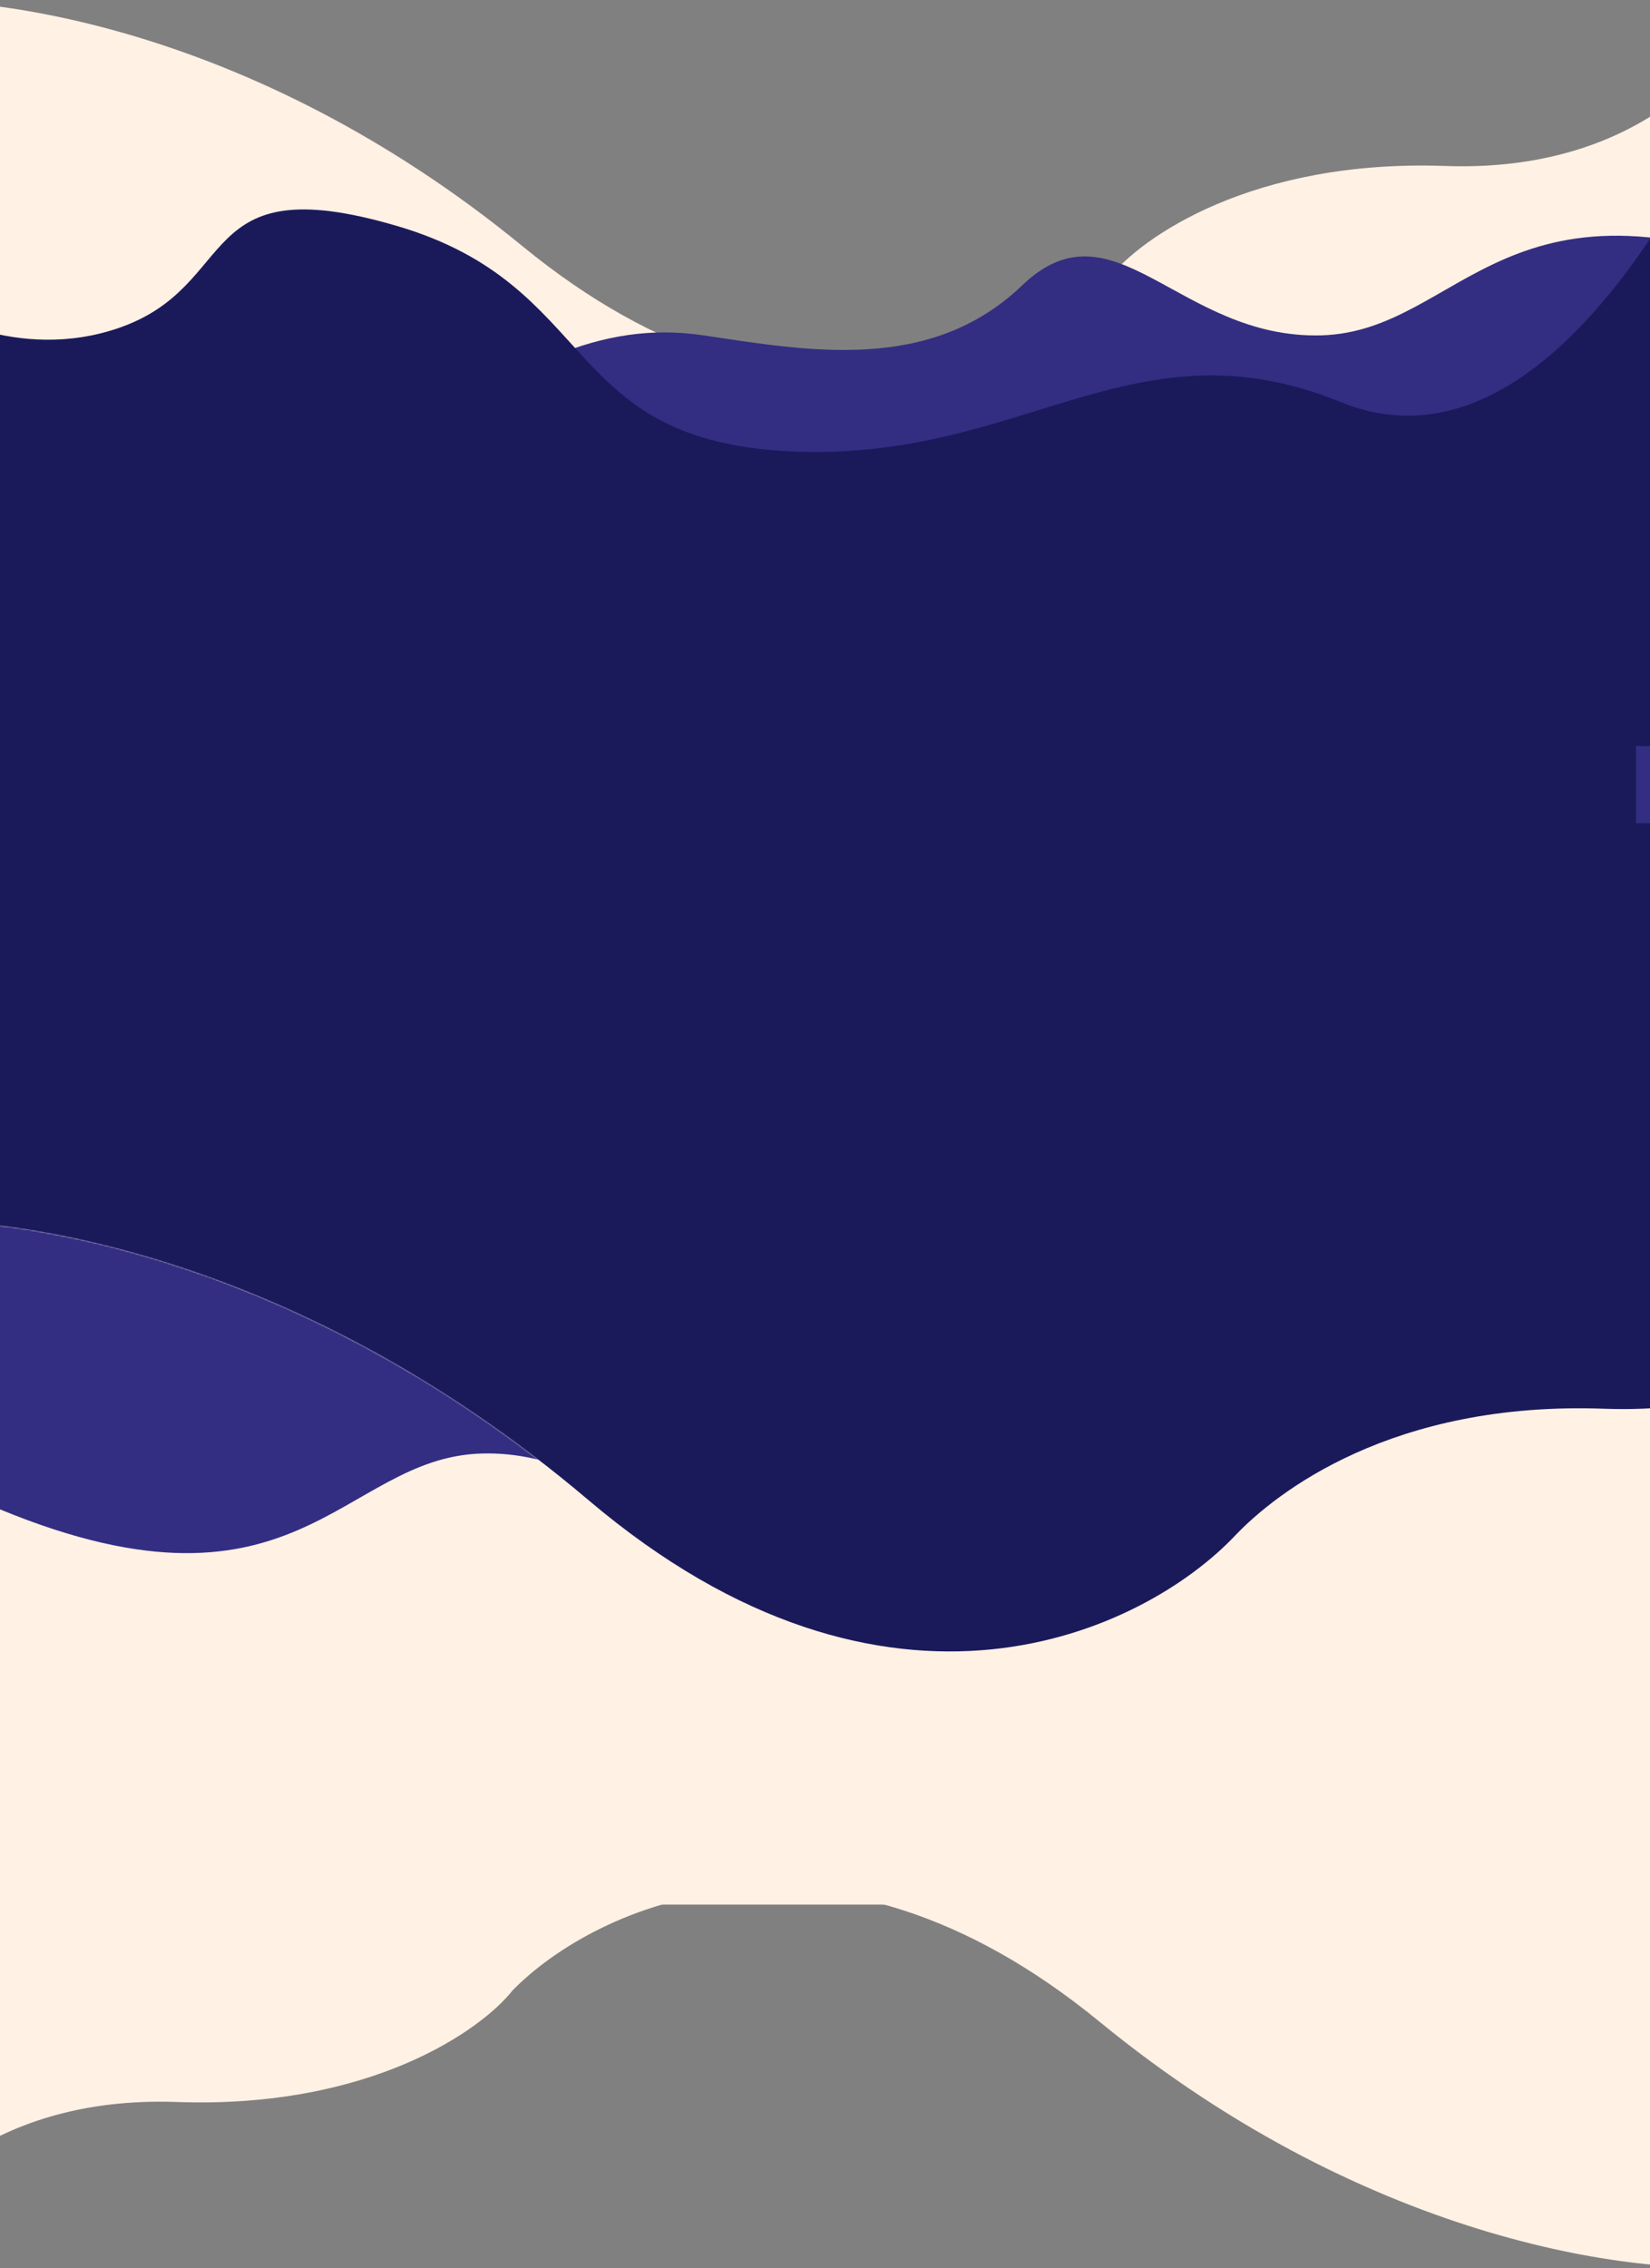
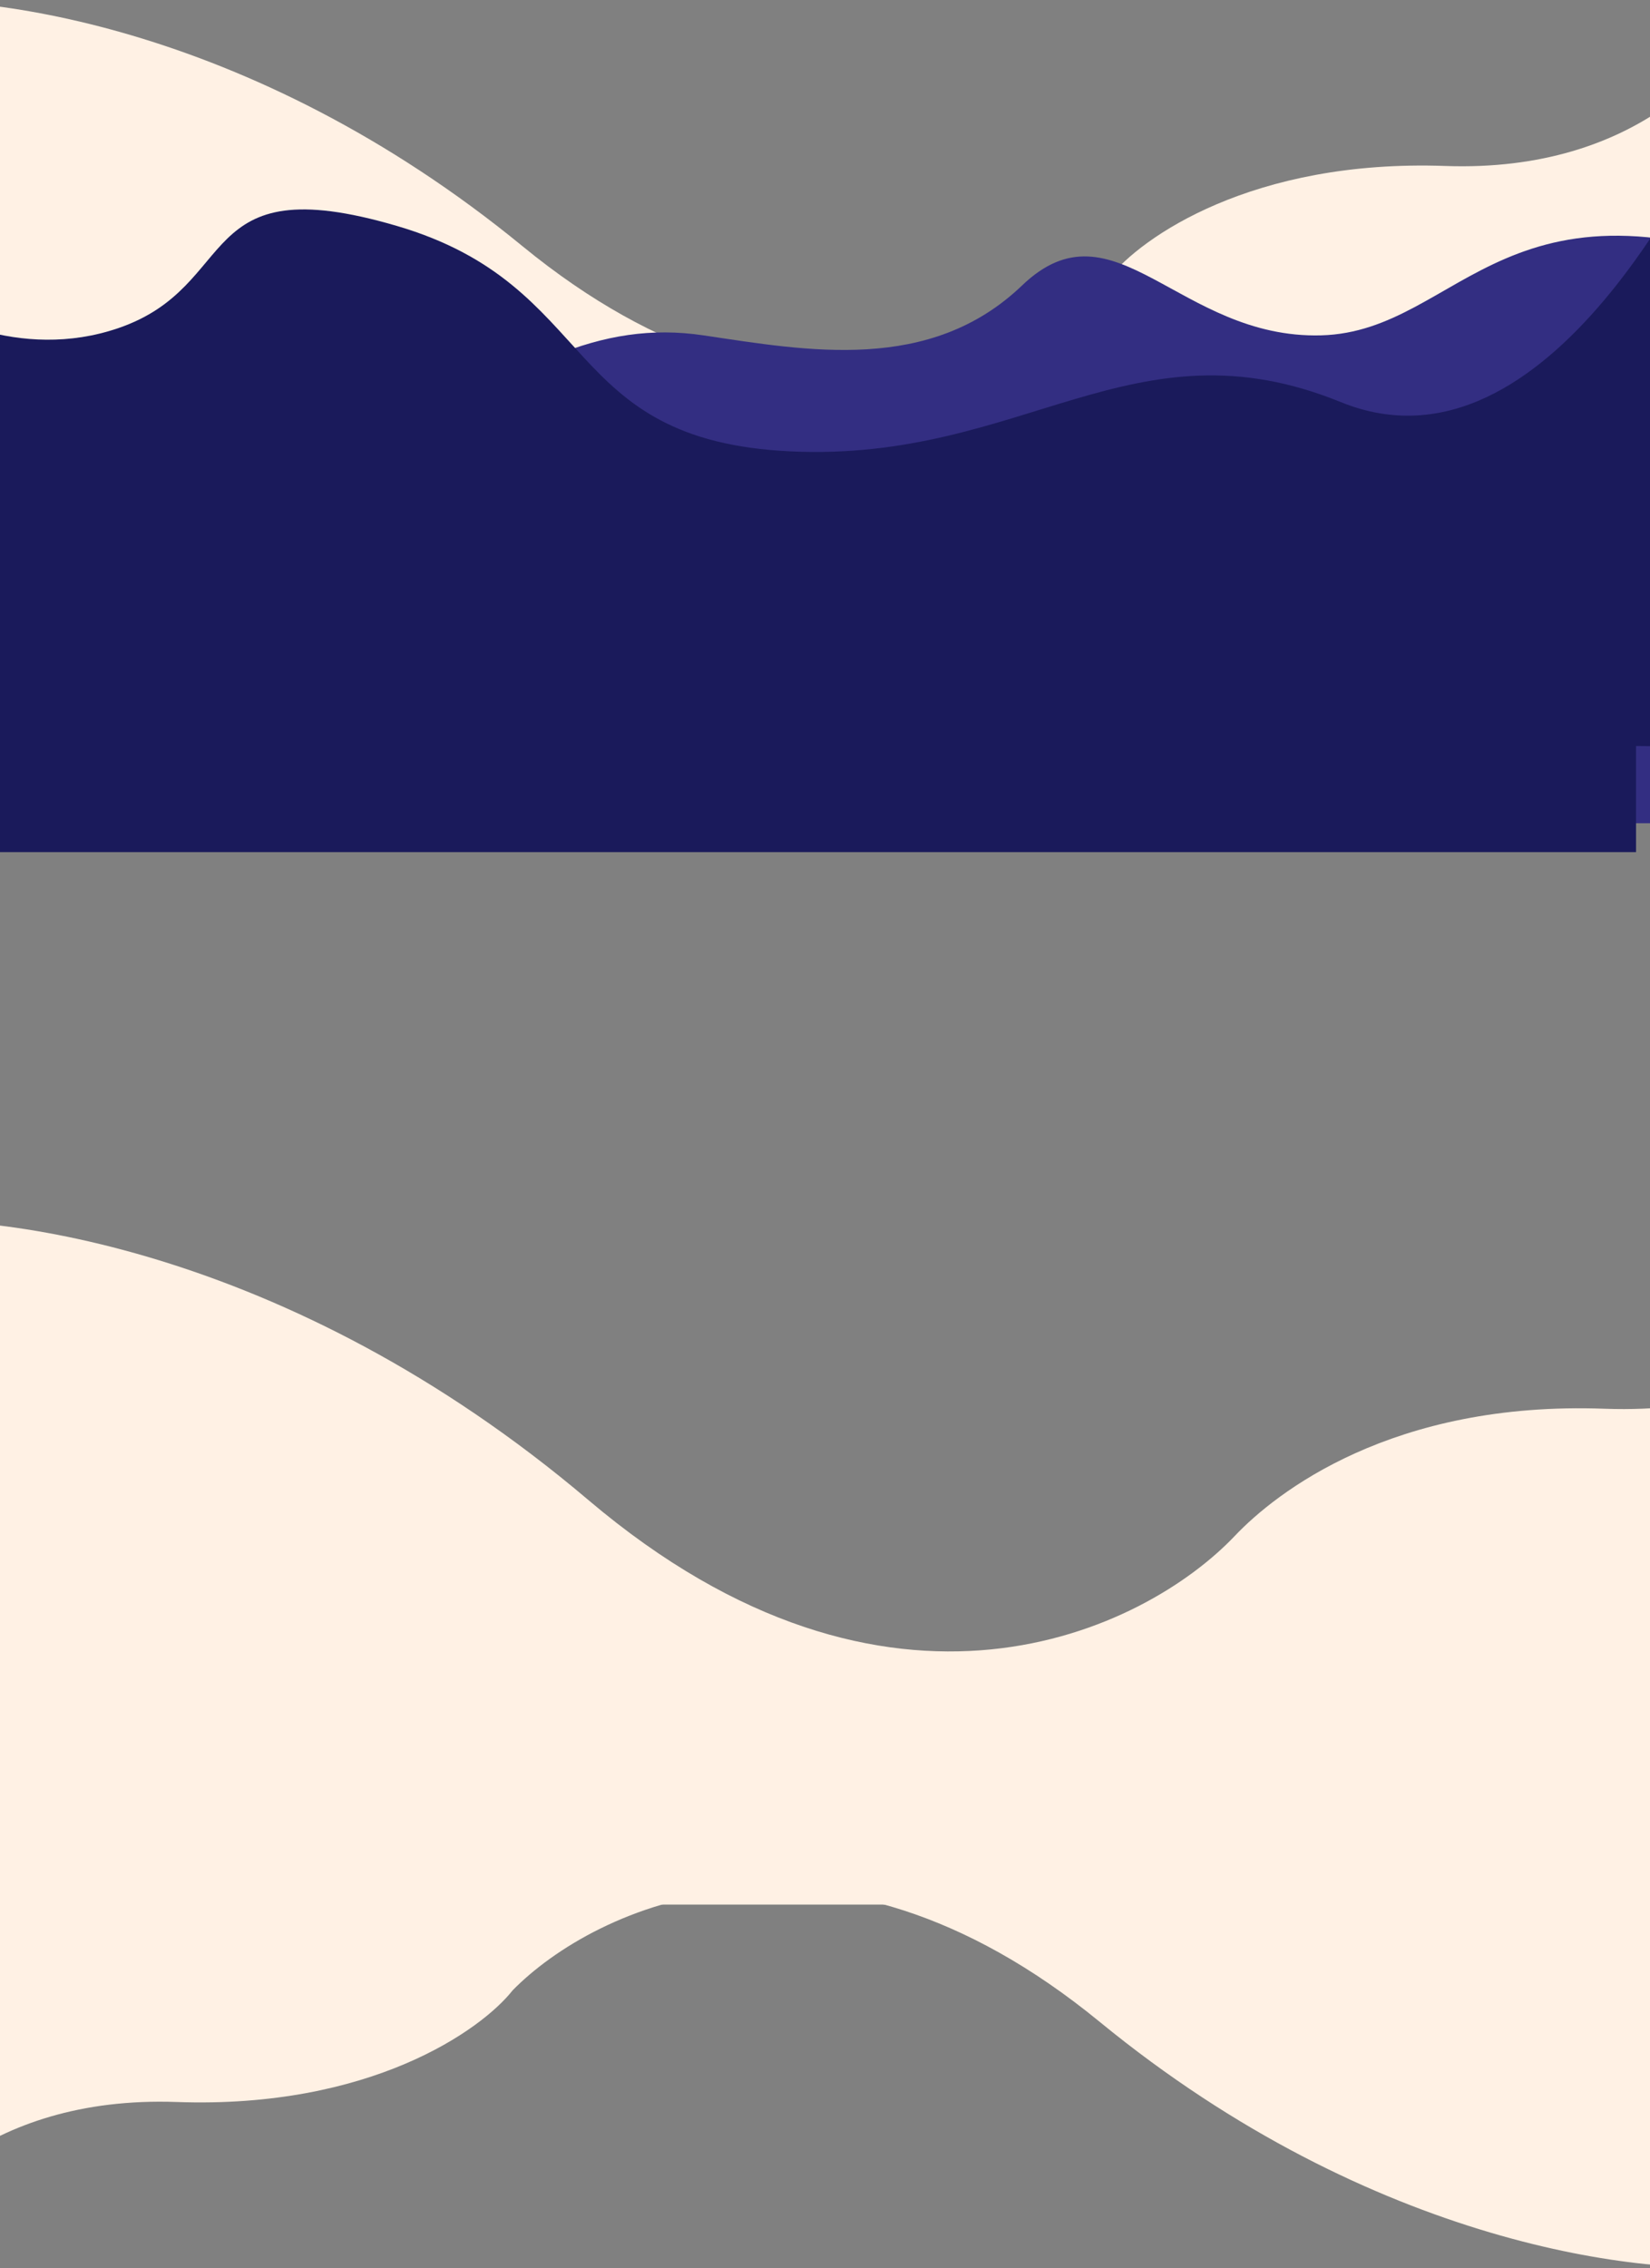
<svg xmlns="http://www.w3.org/2000/svg" width="1200" height="1649" viewBox="0 0 1200 1649" fill="none">
  <rect x="0" y="0" width="1200" height="1649" fill="#808080" stroke="none" />
-   <rect y="370.925" width="1200" height="907.269" fill="#1A1A5B" />
  <path d="M427.939 1090.53C208.575 904.601 -11.659 878.671 -94.356 888.948V1384.61H1412.46V888.948C1395.05 936.38 1321.58 1029.82 1166.98 1024.13C1012.39 1018.44 927.859 1085.17 898.004 1116.62C832.717 1185.4 647.302 1276.46 427.939 1090.53Z" fill="#FFF1E4" />
  <path d="M379.961 178.959C180.748 15.72 -19.255 -7.046 -94.356 1.977V437.145H1274.05V1.977C1258.24 43.619 1191.52 125.656 1051.12 120.659C910.72 115.662 829.77 172.712 806.845 201.862C747.556 262.245 579.173 342.199 379.961 178.959Z" fill="#FFF1E4" />
  <path d="M274.177 333.163C207.741 377.891 0.486 386.226 -111.224 369.469V598.476H1321.46V207.49C1095.25 109.743 1064.15 241.003 960.816 243.796C857.484 246.588 810.387 143.256 743.36 207.49C676.334 271.723 586.966 254.966 511.561 243.795C436.157 232.624 374.376 265.705 274.177 333.163Z" fill="#332E82" />
  <path d="M86.163 238.507C14.435 263.099 -53.023 228.26 -77.786 207.766V527.98L1279.92 543.35C1281.62 366.592 1280.43 22.812 1261.98 61.75C1238.93 110.422 1126.21 353.784 975.073 292.303C823.932 230.822 744.52 335.852 575.448 328.167C406.375 320.482 437.116 207.766 288.537 164.218C139.958 120.669 175.822 207.766 86.163 238.507Z" fill="#1A1A5B" />
  <path d="M799.73 1469.82C998.943 1633.06 1198.95 1655.83 1274.05 1646.8V1211.64L-94.356 1211.64V1646.8C-78.545 1605.16 -11.825 1523.12 128.573 1528.12C268.971 1533.12 349.921 1476.07 372.846 1446.92C432.135 1386.54 600.518 1306.58 799.73 1469.82Z" fill="#FFF1E4" />
  <rect x="-10.155" y="517.222" width="1200" height="102.253" fill="#1A1A5B" />
  <mask id="mask0_2493_44" style="mask-type:alpha" maskUnits="userSpaceOnUse" x="-95" y="887" width="1508" height="498">
-     <path d="M427.939 1090.53C208.575 904.601 -11.659 878.671 -94.356 888.948V1384.61H1412.46V888.948C1395.05 936.38 1321.58 1029.82 1166.98 1024.13C1012.39 1018.44 927.859 1085.17 898.004 1116.62C832.717 1185.4 647.302 1276.46 427.939 1090.53Z" fill="#FFF1E4" />
-   </mask>
+     </mask>
  <g mask="url(#mask0_2493_44)">
    <path d="M1037.13 967.311C1103.57 922.584 1310.82 914.249 1422.53 931.006V701.999L-10.155 701.999V1092.99C216.059 1190.73 247.159 1059.47 350.491 1056.68C453.823 1053.89 500.92 1157.22 567.947 1092.99C634.973 1028.75 724.341 1045.51 799.746 1056.68C875.15 1067.85 936.931 1034.77 1037.13 967.311Z" fill="#332E82" />
  </g>
</svg>